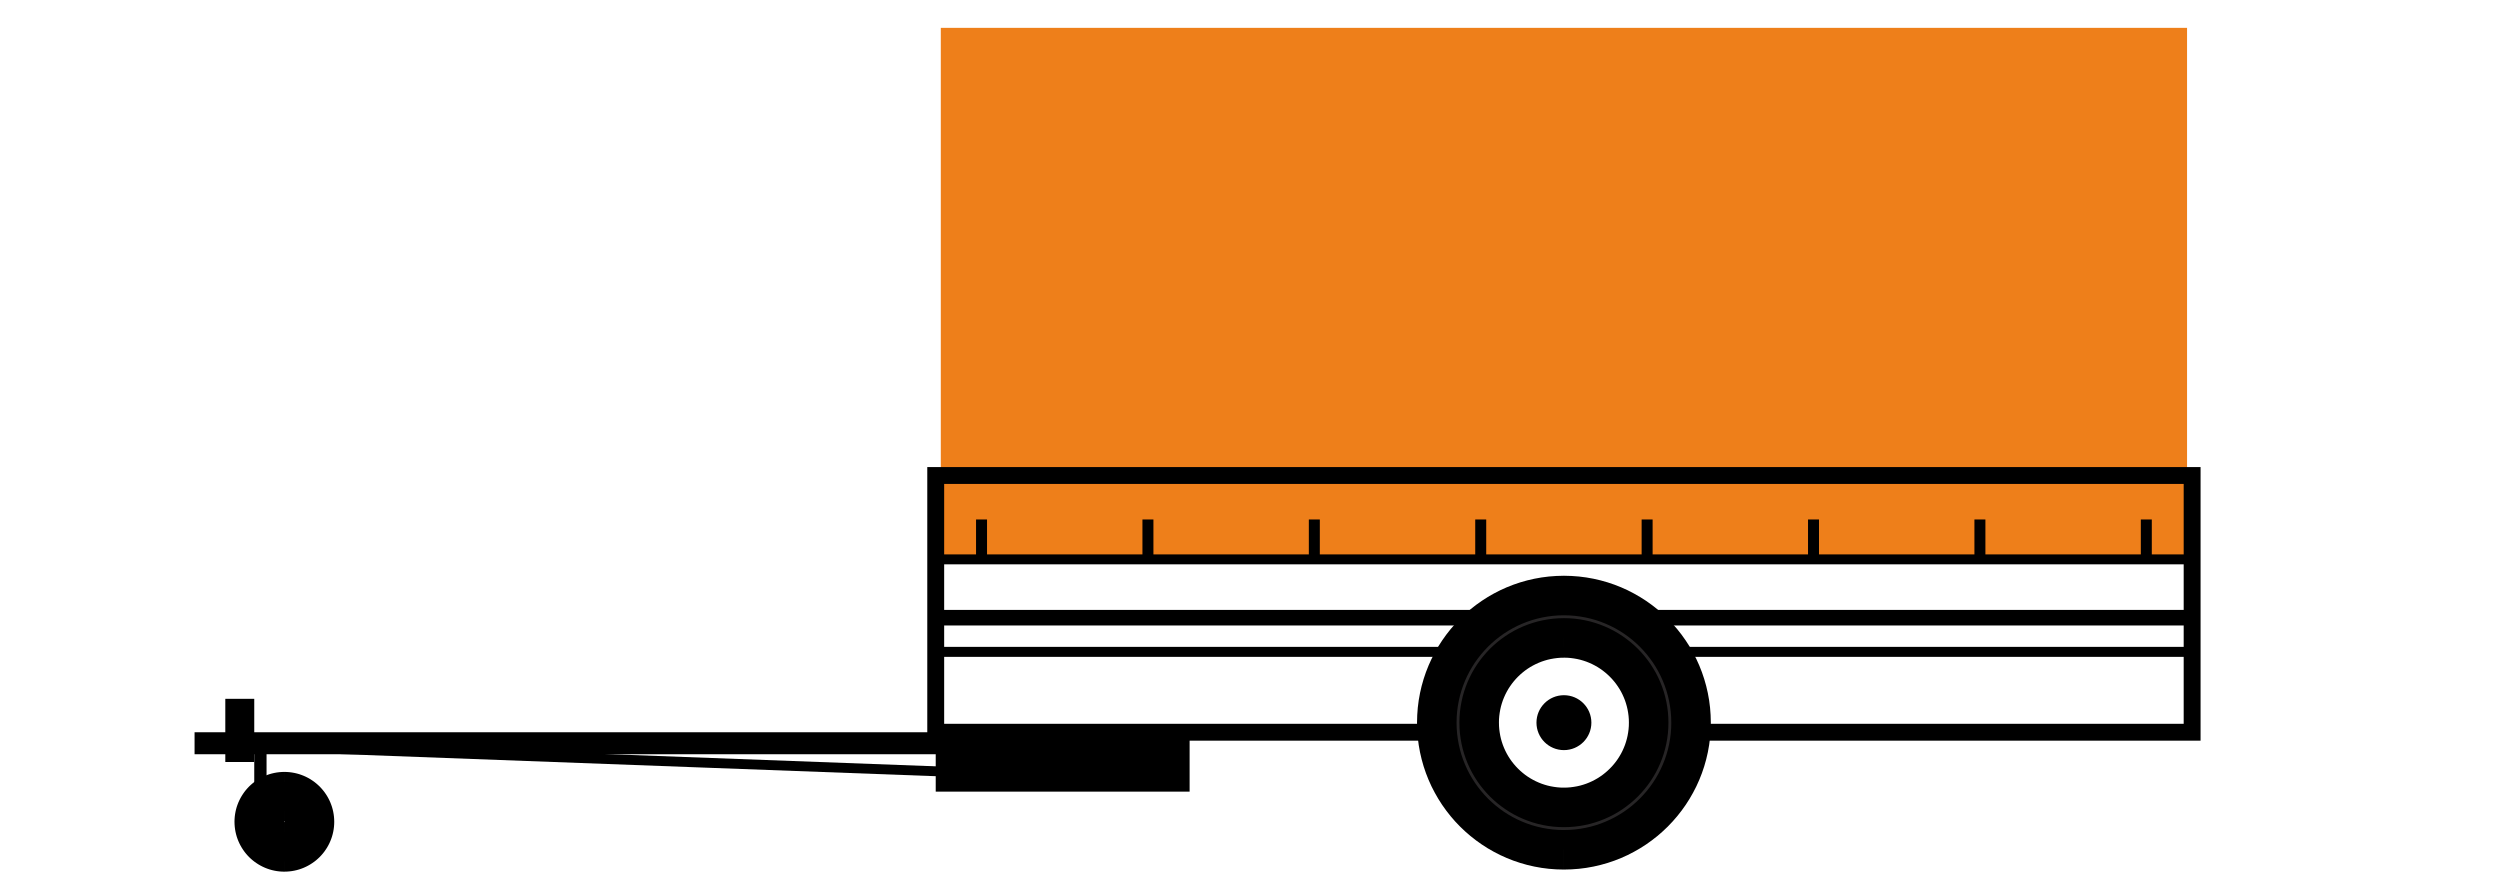
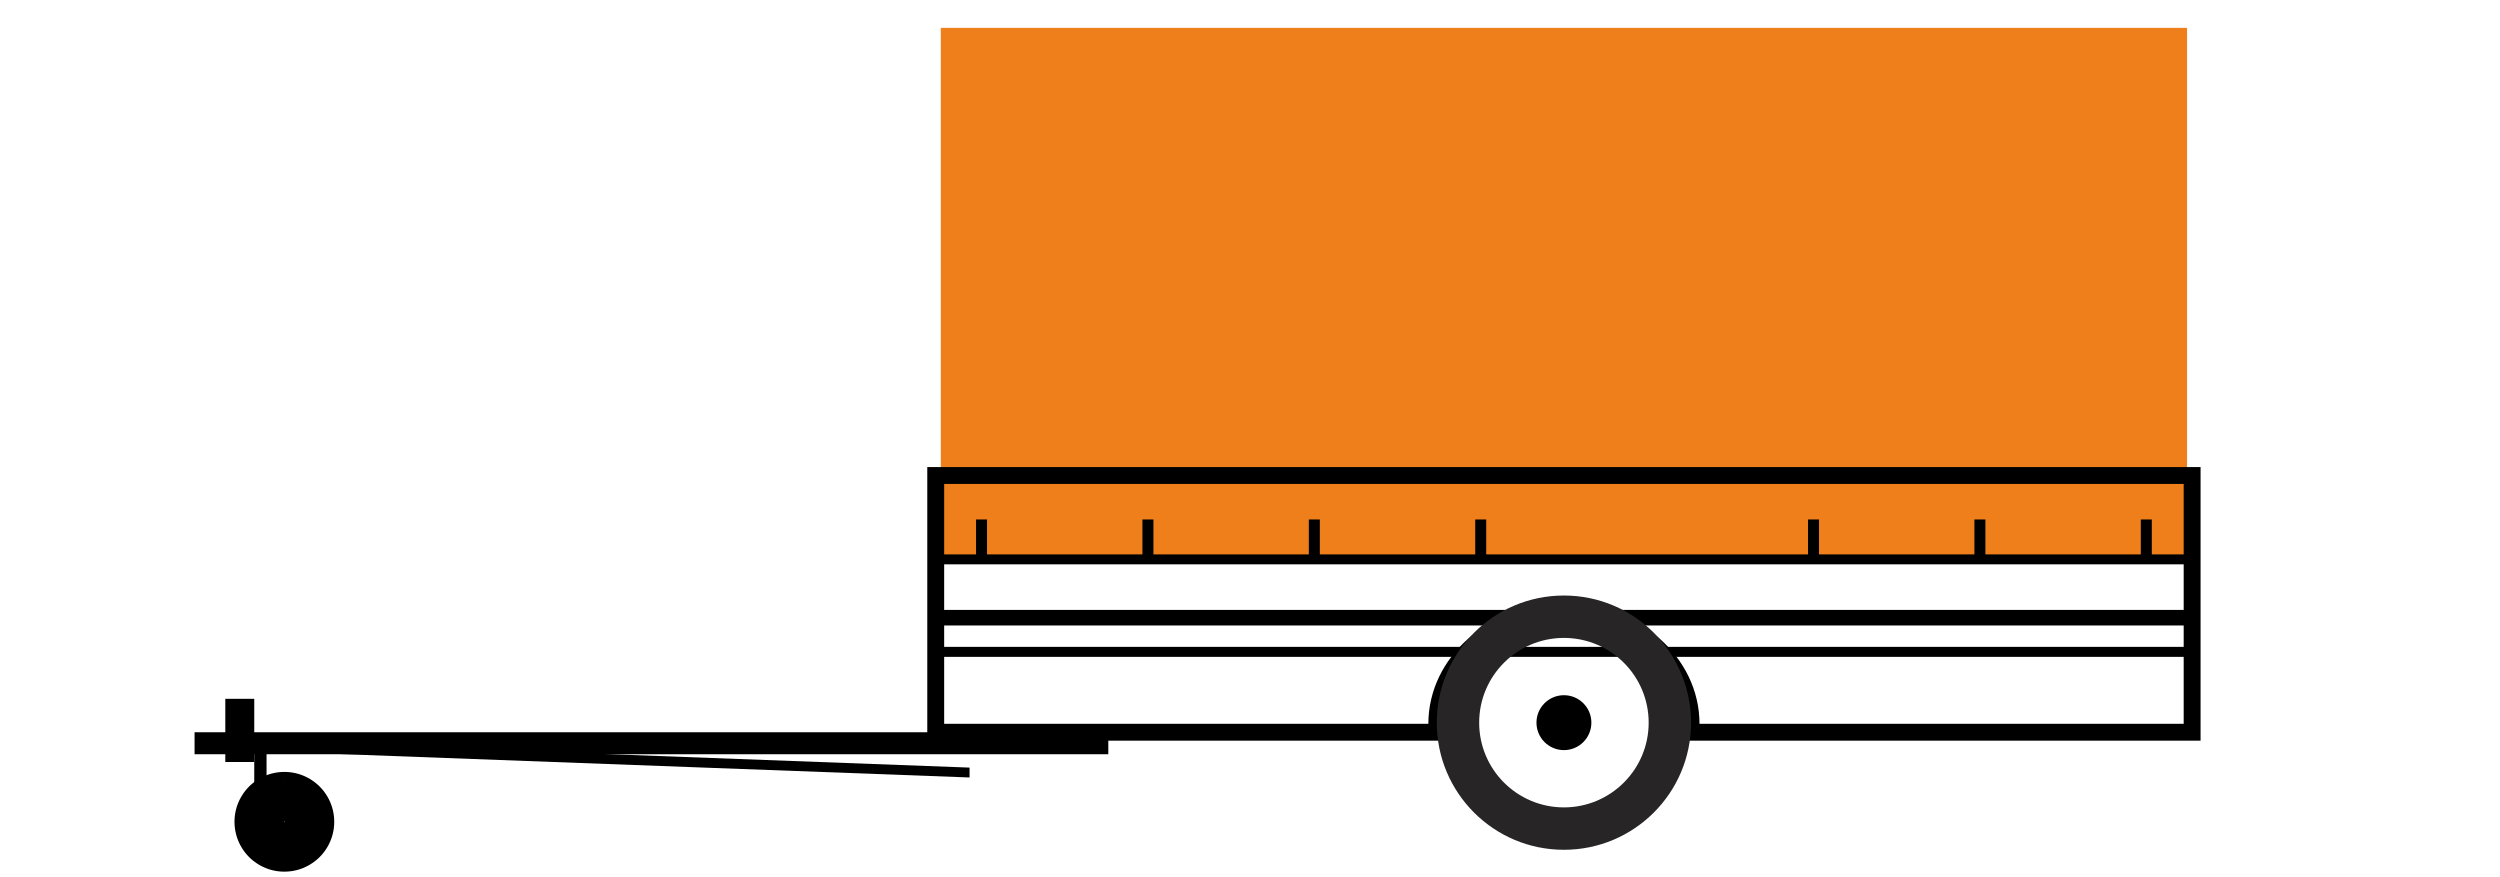
<svg xmlns="http://www.w3.org/2000/svg" xml:space="preserve" width="171px" height="60px" version="1.1" style="shape-rendering:geometricPrecision; text-rendering:geometricPrecision; image-rendering:optimizeQuality; fill-rule:evenodd; clip-rule:evenodd" viewBox="0 0 5201504 1828461">
  <defs>
    <style type="text/css">
   
    .fil6 {fill:none}
    .fil2 {fill:black}
    .fil3 {fill:black}
    .fil5 {fill:#272526}
    .fil0 {fill:#EE7F1A}
    .fil4 {fill:black;fill-rule:nonzero}
    .fil1 {fill:black;fill-rule:nonzero}
   
  </style>
    <clipPath id="id0">
      <path d="M0 0l5201504 0 0 1828461 -5201504 0 0 -1828461z" />
    </clipPath>
  </defs>
  <g id="Layer_x0020_1">
    <g>
  </g>
    <g style="clip-path:url(#id0)">
      <g>
        <g id="_2632448117680">
          <rect class="fil0" x="1956240" y="58057" width="2597744" height="1107953" />
          <g>
            <path class="fil1" d="M4564566 1008677l-2618910 0 0 -35129 2618910 0 17601 17564 -17601 17565zm0 -35129l17601 0 0 17564 -17601 -17564zm-17600 552785l0 -535221 35201 0 0 535221 -17601 17565 -17600 -17565zm35201 0l0 17565 -17601 0 17601 -17565zm-1062811 -17565l1045210 0 0 35130 -1045210 0 -17529 -19076 17529 -16054zm0 35130l-19184 0 1655 -19076 17529 19076zm-16845 -35130l35202 0 0 0 0 540 0 576 0 540 0 1116 -36 576 0 -36 0 540 0 1152 -36 539 0 -36 0 1152 -36 540 0 540 -72 1116 0 0 0 540 -72 1080 0 36 0 539 -72 1116 -36 504 -36 576 -36 576 -36 540 -36 540 -36 540 -36 504 -36 575 -36 576 -108 1152 -72 540 0 288 -35058 -3023 72 -792 72 -540 -36 72 36 -504 36 -576 36 -576 36 -540 36 -540 36 -540 36 -504 36 -575 36 -576 0 36 0 -540 72 -1116 0 0 0 -540 72 -1080 0 -36 0 -540 36 -540 0 0 0 -1115 36 -540 0 0 0 -540 0 -1116 36 -576 0 36 0 -540 0 -576 0 -540 0 0zm-247418 -215420l0 -35129 0 0 14397 288 14290 972 14037 1583 13785 2160 13606 2771 13353 3312 13066 3887 12742 4427 12453 4931 12202 5471 11770 5975 11482 6443 11086 6947 10690 7378 10222 7847 9862 8206 9358 8675 8927 9070 8422 9430 7991 9791 7414 10186 6839 10546 6335 10798 5723 11122 5111 11446 4535 11733 3851 11986 3204 12202 2555 12454 1836 12669 1080 12850 396 12993 -35202 0 -324 -10977 -936 -10834 -1547 -10655 -2124 -10510 -2699 -10330 -3276 -10114 -3815 -9934 -4391 -9718 -4859 -9466 -5399 -9287 -5903 -9034 -6335 -8674 -6839 -8495 -7271 -8134 -7774 -7847 -8135 -7522 -8566 -7199 -8998 -6839 -9323 -6443 -9718 -6083 -10042 -5650 -10402 -5256 -10690 -4823 -11014 -4355 -11302 -3923 -11554 -3455 -11842 -2952 -12021 -2411 -12346 -1944 -12454 -1440 -12633 -828 -12886 -288 0 0zm-247382 215420l-35202 0 0 0 396 -12993 1080 -12850 1836 -12669 2555 -12454 3204 -12202 3851 -11986 4535 -11733 5111 -11446 5723 -11122 6335 -10798 6839 -10546 7414 -10186 7991 -9791 8386 -9430 8927 -9070 9394 -8675 9862 -8206 10222 -7847 10690 -7378 11086 -6947 11446 -6443 11806 -5975 12130 -5471 12489 -4931 12778 -4427 13065 -3887 13318 -3312 13605 -2771 13786 -2160 14037 -1583 14290 -972 14397 -288 0 35129 -12886 288 -12633 828 -12454 1440 -12346 1944 -12021 2411 -11806 2952 -11554 3455 -11338 3923 -10978 4355 -10690 4823 -10438 5256 -10006 5650 -9718 6083 -9323 6443 -8998 6839 -8566 7199 -8171 7522 -7703 7847 -7306 8134 -6839 8495 -6335 8674 -5903 9034 -5399 9287 -4859 9466 -4391 9718 -3815 9934 -3276 10114 -2699 10330 -2124 10510 -1547 10655 -936 10834 -324 10977 0 0zm-16881 35130l0 -35130 -17529 19077 0 -288 -72 -540 -108 -1152 -36 -576 -36 -575 -36 -504 -36 -540 -36 -540 -36 -540 -36 -576 -72 -1116 0 -540 0 36 -36 -576 -72 -1115 0 -540 -36 -540 0 -540 -36 -576 0 -540 -36 -540 0 -576 -36 -540 0 -1115 0 -576 0 36 -36 -540 0 -1152 0 -540 0 -540 0 -576 0 -540 35202 0 0 540 0 576 0 540 0 540 0 0 36 540 0 1116 0 576 0 -36 36 540 0 575 36 540 0 540 36 576 0 540 36 540 0 540 0 36 36 504 72 1116 0 539 0 36 36 504 36 540 36 540 36 540 36 576 36 576 36 504 -36 -72 72 540 72 792 -17529 19076zm17529 -19076l1655 19076 -19184 0 17529 -19076zm-1062703 -16054l1045174 0 0 35130 -1045174 0 -17601 -17565 17601 -17565zm0 35130l-17601 0 0 -17565 17601 17565zm17600 -552786l0 535221 -35201 0 0 -535221 17601 -17564 17600 17564zm-35201 0l0 -17564 17601 0 -17601 17564z" />
          </g>
          <rect class="fil2" x="400758" y="1526340" width="1904638" height="45829" />
          <g>
            <path class="fil2" d="M650687 1712959c0,-34662 -28074,-62737 -62736,-62737 -34662,0 -62772,28075 -62772,62737 0,34661 28110,62772 62772,62772 34662,0 62736,-28111 62736,-62772zm-20912 0c0,-23108 -18752,-41825 -41860,-41825 -23072,0 -41824,18717 -41824,41825 0,23107 18752,41860 41824,41860 23108,0 41860,-18753 41860,-41860z" />
            <path id="1" class="fil1" d="M587951 1691435l0 -82425 0 0 5327 144 5255 396 5111 648 5255 936 5003 1151 5003 1404 4787 1656 4680 1835 4643 2088 4427 2268 4535 2591 4139 2700 4032 2807 4031 3203 3563 3096 3743 3491 3492 3744 3095 3563 3204 4031 2807 4031 2700 4140 2591 4535 2268 4427 2087 4643 1836 4679 1656 4787 1403 5003 1152 5004 936 5255 648 5111 396 5255 144 5327 -82425 0 0 -1152 -108 -1080 -144 -1224 -144 -864 -288 -1115 -252 -900 -360 -1044 -396 -1080 -432 -900 -467 -971 -432 -720 -612 -972 -648 -864 -540 -720 -864 -972 -612 -648 -648 -611 -971 -864 -720 -540 -864 -648 -972 -612 -720 -432 -972 -468 -899 -432 -1080 -396 -1044 -360 -900 -251 -1116 -288 -864 -144 -1223 -144 -1080 -108 -1152 0 0 0zm-21560 21524l-82425 0 0 0 144 -5327 396 -5255 648 -5111 936 -5255 1152 -5004 1403 -5003 1656 -4787 1836 -4679 2195 -4823 2304 -4463 2376 -4139 2771 -4320 2844 -4031 3023 -3887 3383 -3851 3384 -3600 3707 -3491 3707 -3203 3924 -3096 4031 -2807 4139 -2700 4535 -2591 4427 -2268 4572 -2052 4643 -1835 4931 -1692 5003 -1404 4967 -1151 5255 -936 5111 -648 5255 -396 5327 -144 0 82425 -1152 0 -1080 108 -1223 144 -864 144 -1152 288 -972 251 -900 324 -1043 396 -972 468 -972 468 -720 432 -972 612 -864 648 -827 648 -900 756 -612 611 -792 792 -576 684 -648 864 -684 864 -468 792 -647 1116 -504 935 -324 720 -396 1080 -360 1044 -252 900 -288 1115 -144 864 -144 1224 -108 1080 0 1152 0 0zm21560 21560l0 82424 0 0 -5327 -144 -5255 -396 -5111 -647 -5255 -936 -4967 -1152 -5003 -1404 -4931 -1691 -4643 -1836 -4752 -2160 -4463 -2303 -4139 -2376 -4319 -2771 -4031 -2844 -3780 -2951 -3995 -3456 -3563 -3383 -3384 -3563 -3455 -3996 -2951 -3779 -2844 -4031 -2771 -4319 -2376 -4140 -2304 -4463 -2159 -4751 -1836 -4643 -1692 -4931 -1403 -5003 -1152 -4967 -936 -5255 -648 -5111 -396 -5255 -144 -5327 82425 0 0 1151 108 1080 144 1224 144 864 288 1152 252 971 324 900 396 1044 360 792 504 936 647 1116 468 791 684 864 720 972 504 612 792 756 756 792 612 504 971 719 864 684 792 468 1116 648 936 504 792 360 1043 396 900 324 972 252 1152 288 864 144 1223 144 1080 108 1152 0 0 0zm21524 -21560l82425 0 0 0 -144 5327 -396 5255 -648 5111 -936 5255 -1152 4967 -1403 5003 -1692 4931 -1836 4643 -2051 4571 -2268 4427 -2591 4536 -2700 4139 -2807 4031 -3096 3923 -3203 3708 -3492 3707 -3599 3383 -3851 3384 -3887 3023 -4032 2844 -4319 2771 -4139 2376 -4463 2303 -4823 2196 -4680 1836 -4787 1655 -5003 1404 -5003 1152 -5255 936 -5111 647 -5255 396 -5327 144 0 -82424 1152 0 1080 -108 1223 -144 864 -144 1116 -288 900 -252 1044 -360 1080 -396 719 -324 936 -504 1116 -648 792 -468 864 -684 864 -647 683 -576 792 -792 612 -612 756 -900 648 -828 648 -864 612 -971 432 -720 467 -972 468 -972 396 -1044 324 -900 252 -971 288 -1152 144 -864 144 -1224 108 -1080 0 -1151 0 0zm-21560 -612l0 -82425 0 0 4247 144 3888 252 4607 576 4175 792 3563 792 3924 1079 4103 1368 4175 1656 3455 1620 3240 1655 3635 2052 3491 2231 3168 2268 3203 2484 3096 2699 2771 2628 2808 2987 2519 2915 2412 3024 2231 3131 2196 3420 2232 3887 1727 3383 1656 3672 1440 3707 1403 3995 1152 4175 792 3456 792 4247 576 4607 252 3887 144 4248 -82425 0 0 -72 -36 -360 72 432 0 144 -144 -576 72 144 36 108 0 -36 -72 -72 -72 -216 216 360 -36 36 -72 -108 -108 -144 -72 -108 0 36 -108 -108 72 36 36 36 -144 -108 108 72 108 36 -360 -144 -216 -108 360 144 216 72 -36 0 -540 -144 72 0 432 72 -360 -36 -72 0 0 0zm-612 612l-82425 0 0 0 144 -4248 252 -3887 576 -4607 792 -4247 792 -3456 1152 -4175 1404 -3995 1439 -3707 1656 -3672 1728 -3383 2231 -3887 2196 -3420 2231 -3131 2412 -3024 2519 -2915 2808 -2987 2771 -2628 3096 -2699 3203 -2484 3168 -2268 3311 -2123 3779 -2160 3420 -1727 3311 -1548 4175 -1656 4104 -1368 3851 -1043 3527 -828 4247 -792 4608 -576 3887 -252 4247 -144 0 82425 -72 0 -360 36 432 -72 144 0 -504 108 -108 36 216 -72 360 -144 -360 180 -252 72 324 -144 -72 36 -144 108 36 -36 72 -36 -108 108 0 -36 -72 108 -108 144 -72 108 -36 -36 216 -360 -72 216 -72 72 0 36 36 -108 72 -144 -144 576 0 -144 72 -432 -36 360 0 72 0 0zm612 648l0 82424 0 0 -4247 -144 -3887 -252 -4608 -576 -4247 -791 -3527 -828 -4175 -1152 -3780 -1296 -3851 -1512 -3635 -1655 -3420 -1728 -4031 -2303 -3059 -2016 -3168 -2232 -3203 -2519 -3096 -2664 -2771 -2663 -2664 -2772 -2663 -3095 -2520 -3204 -2231 -3167 -2088 -3239 -2231 -3888 -1656 -3239 -1728 -3779 -1511 -3852 -1296 -3779 -1188 -4247 -792 -3563 -792 -4176 -576 -4607 -252 -3887 -144 -4247 82425 0 0 72 36 360 -72 -432 0 -72 144 540 -108 -288 72 108 -72 -36 0 -108 144 360 -216 -360 144 144 72 144 0 -36 -72 -72 144 108 108 144 -72 -72 -36 0 144 72 324 216 -576 -288 252 72 36 72 -36 -72 108 72 -216 -72 504 108 -144 0 -432 -72 360 36 72 0 0 0zm648 -648l82425 0 0 0 -144 4247 -252 3887 -576 4607 -792 4176 -792 3563 -1188 4247 -1295 3779 -1512 3852 -1728 3779 -1655 3239 -2232 3888 -2088 3239 -2231 3167 -2520 3204 -2663 3095 -2664 2772 -2771 2663 -3096 2664 -3203 2519 -3168 2232 -3239 2088 -3887 2231 -3240 1656 -3779 1727 -3851 1512 -3780 1296 -4247 1188 -3563 792 -4175 791 -4607 576 -3888 252 -4247 144 0 -82424 72 0 360 -36 -432 72 -72 0 540 -144 -288 108 108 -72 -36 72 -108 0 360 -144 -360 216 144 -144 144 -72 -36 0 -72 72 108 -144 144 -108 -72 72 0 36 72 -144 144 -144 -216 360 144 -360 0 108 -72 36 72 -108 -108 288 144 -540 0 72 -72 432 36 -360 0 -72 0 0z" />
          </g>
          <rect class="fil3" x="464842" y="1456652" width="60334" height="131693" />
-           <rect class="fil3" x="1945660" y="1526340" width="529215" height="123772" />
          <g>
            <path class="fil4" d="M4564566 1176370l-2618910 0 0 -20732 2618910 0 10438 10366 -10438 10366zm0 -20732l10438 0 0 10366 -10438 -10366zm-10438 203146l0 -192780 20876 0 0 192780 -10438 10366 -10438 -10366zm20876 0l0 10366 -10438 0 10438 -10366zm-2629348 -10366l2618910 0 0 20732 -2618910 0 -10439 -10366 10439 -10366zm0 20732l-10439 0 0 -10366 10439 10366zm10438 -203146l0 192780 -20877 0 0 -192780 10439 -10366 10438 10366zm-20877 0l0 -10366 10439 0 -10439 10366z" />
          </g>
          <polygon class="fil3" points="496564,1543466 2016202,1600012 2016202,1620600 496564,1564090 " />
          <rect class="fil3" x="525176" y="1544551" width="25635" height="149116" />
          <g>
            <rect class="fil3" x="2029708" y="1082824" width="22894" height="84681" />
            <rect class="fil3" x="2376551" y="1082824" width="22894" height="84681" />
            <rect class="fil3" x="2723394" y="1082824" width="22894" height="84681" />
            <rect class="fil3" x="3070238" y="1082824" width="22894" height="84681" />
-             <rect class="fil3" x="3417081" y="1082824" width="22894" height="84681" />
            <rect class="fil3" x="3763925" y="1082824" width="22894" height="84681" />
            <rect class="fil3" x="4110768" y="1082824" width="22894" height="84681" />
            <rect class="fil3" x="4457612" y="1082824" width="22894" height="84681" />
          </g>
          <rect class="fil3" x="1945660" y="1271321" width="2618893" height="32446" />
          <g>
            <path class="fil5" d="M3520112 1506321c0,-146349 -118634,-264983 -265019,-264983 -146349,0 -264983,118634 -264983,264983 0,146385 118634,265019 264983,265019 146385,0 265019,-118634 265019,-265019zm-88364 36c0,-97578 -79113,-176655 -176655,-176655 -97578,0 -176655,79077 -176655,176655 0,97542 79077,176619 176655,176619 97542,0 176655,-79077 176655,-176619z" />
-             <path id="1" class="fil1" d="M3255093 1282550l0 -82424 0 0 15729 432 15513 1151 15333 1944 15082 2700 14793 3419 14613 4139 14253 4823 13894 5471 13569 6119 13210 6803 12814 7342 12453 7955 12022 8566 11518 9035 11122 9610 10654 10186 10114 10618 9610 11086 9070 11554 8531 12022 7990 12417 7343 12850 6767 13174 6155 13605 5471 13893 4823 14254 4139 14541 3419 14829 2700 15082 1944 15333 1151 15513 432 15729 -82425 0 -287 -11554 -864 -11410 -1440 -11158 -1980 -11050 -2483 -10798 -2988 -10582 -3527 -10366 -4031 -10222 -4427 -9862 -4968 -9646 -5399 -9395 -5758 -9034 -6299 -8782 -6623 -8459 -7091 -8134 -7378 -7811 -7775 -7378 -8098 -7019 -8495 -6659 -8782 -6263 -9071 -5795 -9358 -5399 -9682 -4931 -9898 -4463 -10150 -4031 -10366 -3527 -10582 -2988 -10834 -2483 -11050 -1980 -11158 -1440 -11410 -864 -11554 -288 0 0zm-223771 223771l-82424 0 0 0 432 -15729 1151 -15513 1944 -15333 2700 -15082 3419 -14829 4139 -14541 4823 -14254 5471 -13893 6155 -13605 6767 -13174 7342 -12850 7991 -12417 8530 -12022 9035 -11518 9610 -11122 10150 -10654 10654 -10150 11122 -9610 11518 -9035 12022 -8530 12417 -7991 12850 -7342 13174 -6767 13605 -6155 13893 -5471 14254 -4823 14541 -4139 14829 -3419 15082 -2700 15333 -1944 15513 -1151 15729 -432 0 82424 -11554 288 -11410 864 -11158 1440 -11050 1980 -10798 2483 -10582 2988 -10366 3527 -10222 4031 -9862 4427 -9646 4967 -9395 5399 -9034 5759 -8782 6299 -8495 6659 -8098 7019 -7775 7414 -7414 7775 -7019 8098 -6659 8495 -6299 8782 -5759 9034 -5399 9395 -4967 9646 -4427 9862 -4031 10222 -3527 10366 -2988 10582 -2483 10798 -1980 11050 -1440 11158 -864 11410 -288 11554 0 0zm223771 223806l0 82425 0 0 -15729 -432 -15513 -1152 -15333 -1943 -15082 -2700 -14829 -3419 -14541 -4139 -14254 -4823 -13893 -5471 -13605 -6155 -13174 -6767 -12850 -7343 -12417 -7990 -12022 -8531 -11554 -9070 -11086 -9610 -10618 -10114 -10186 -10654 -9610 -11122 -9035 -11518 -8566 -12022 -7955 -12453 -7342 -12814 -6803 -13210 -6119 -13569 -5471 -13894 -4823 -14253 -4139 -14613 -3419 -14793 -2700 -15082 -1944 -15333 -1151 -15513 -432 -15729 82424 0 288 11554 864 11410 1440 11158 1980 11050 2483 10834 2988 10582 3527 10366 4031 10150 4463 9898 4931 9682 5399 9358 5795 9071 6263 8782 6659 8495 7019 8098 7378 7775 7811 7378 8134 7091 8459 6623 8782 6299 9034 5758 9395 5399 9646 4968 9862 4427 10222 4031 10366 3527 10582 2988 10798 2483 11050 1980 11158 1440 11410 864 11554 287 0 0zm223806 -223806l82425 0 0 0 -432 15729 -1151 15513 -1944 15333 -2700 15082 -3419 14793 -4139 14613 -4823 14253 -5471 13894 -6119 13569 -6803 13210 -7343 12814 -7954 12453 -8567 12022 -9070 11554 -9610 11086 -10114 10654 -10654 10114 -11086 9610 -11554 9070 -12022 8567 -12453 7954 -12814 7343 -13210 6803 -13569 6119 -13894 5471 -14253 4823 -14613 4139 -14793 3419 -15082 2700 -15333 1943 -15513 1152 -15729 432 0 -82425 11554 -287 11410 -864 11158 -1440 11050 -1980 10834 -2483 10582 -2988 10366 -3527 10150 -4031 9898 -4463 9682 -4932 9358 -5399 9071 -5794 8782 -6263 8459 -6623 8134 -7091 7775 -7378 7378 -7775 7091 -8134 6623 -8459 6263 -8782 5794 -9071 5399 -9358 4932 -9682 4463 -9898 4031 -10150 3527 -10366 2988 -10582 2483 -10834 1980 -11050 1440 -11158 864 -11410 287 -11554 0 0zm-223806 -135407l0 -82425 0 0 11158 288 11158 828 10834 1404 10618 1907 10618 2412 10402 2987 10078 3420 9898 3887 9682 4355 9395 4787 9142 5255 8890 5723 8495 6083 8206 6407 7919 6839 7558 7198 7199 7595 6839 7883 6479 8206 6118 8602 5579 8783 5291 9106 4824 9466 4355 9611 3887 9934 3455 10150 2916 10330 2447 10582 1908 10654 1404 10906 828 11122 288 11158 -82425 0 -144 -7055 -540 -6803 -900 -6802 -1188 -6695 -1511 -6551 -1836 -6443 -2088 -6262 -2447 -6119 -2700 -6011 -2951 -5795 -3276 -5651 -3563 -5543 -3743 -5291 -4031 -5111 -4248 -4931 -4535 -4715 -4679 -4464 -4895 -4247 -5183 -4103 -5327 -3779 -5435 -3492 -5687 -3239 -5795 -2987 -6011 -2700 -6155 -2448 -6335 -2123 -6370 -1836 -6443 -1475 -6803 -1188 -6803 -900 -6766 -540 -7055 -144 0 0zm-135443 135443l-82425 0 0 0 288 -11158 828 -11122 1404 -10906 1907 -10582 2412 -10654 2987 -10402 3420 -10078 3887 -9934 4355 -9611 4787 -9430 5291 -9142 5651 -8819 6083 -8566 6479 -8206 6767 -7811 7234 -7667 7667 -7234 7811 -6767 8206 -6443 8567 -6083 8818 -5687 9142 -5291 9430 -4787 9611 -4355 9934 -3887 10078 -3420 10402 -2987 10654 -2412 10582 -1907 10906 -1404 11122 -828 11158 -288 0 82425 -7055 144 -6802 540 -6803 900 -6767 1188 -6479 1475 -6371 1836 -6334 2123 -6119 2448 -6011 2700 -5831 2987 -5615 3203 -5507 3528 -5327 3779 -5111 4067 -5003 4319 -4643 4428 -4427 4643 -4320 5003 -4031 5111 -3779 5327 -3564 5507 -3203 5615 -2987 5831 -2700 6011 -2447 6119 -2124 6334 -1836 6371 -1475 6479 -1188 6767 -900 6802 -540 6803 -144 7055 0 0zm135443 135407l0 82425 0 0 -11158 -288 -11122 -828 -10906 -1404 -10582 -1908 -10654 -2411 -10402 -2988 -10078 -3419 -9934 -3887 -9611 -4355 -9430 -4788 -9142 -5291 -8818 -5687 -8567 -6082 -8206 -6443 -7811 -6767 -7667 -7235 -7234 -7666 -6767 -7811 -6443 -8170 -6119 -8567 -5687 -8890 -5255 -9106 -4787 -9431 -4355 -9610 -3887 -9934 -3420 -10078 -2987 -10402 -2412 -10618 -1907 -10618 -1404 -10834 -828 -11158 -288 -11158 82425 0 144 7055 540 6766 900 6803 1188 6803 1475 6443 1836 6370 2124 6335 2447 6119 2700 6011 2987 5831 3239 5651 3528 5507 3743 5255 4067 5147 4320 5003 4427 4643 4643 4427 5003 4320 5111 4067 5327 3779 5507 3527 5615 3204 5831 2987 6011 2700 6119 2447 6334 2124 6371 1836 6479 1475 6767 1188 6803 900 6802 540 7055 144 0 0zm135443 -135407l82425 0 0 0 -288 11158 -828 11158 -1404 10834 -1908 10690 -2447 10546 -2916 10330 -3455 10150 -3887 9934 -4355 9610 -4824 9467 -5255 9070 -5615 8854 -6154 8603 -6443 8170 -6839 7883 -7199 7594 -7558 7199 -7919 6839 -8206 6407 -8495 6082 -8890 5723 -9142 5255 -9395 4788 -9682 4355 -9898 3887 -10078 3419 -10402 2988 -10618 2411 -10618 1908 -10834 1404 -11158 828 -11158 288 0 -82425 7055 -144 6766 -540 6803 -900 6803 -1188 6443 -1475 6370 -1836 6335 -2124 6155 -2447 6011 -2700 5795 -2987 5687 -3240 5435 -3491 5327 -3779 5183 -4103 4895 -4248 4679 -4463 4535 -4715 4248 -4931 4067 -5147 3707 -5219 3527 -5543 3312 -5687 2951 -5795 2700 -6011 2447 -6119 2088 -6263 1836 -6442 1511 -6515 1188 -6731 900 -6803 540 -6766 144 -7055 0 0z" />
          </g>
          <circle class="fil3" cx="3255112" cy="1506343" r="57229" />
        </g>
      </g>
    </g>
    <polygon class="fil6" points="0,0 5201504,0 5201504,1828461 0,1828461 " />
  </g>
</svg>